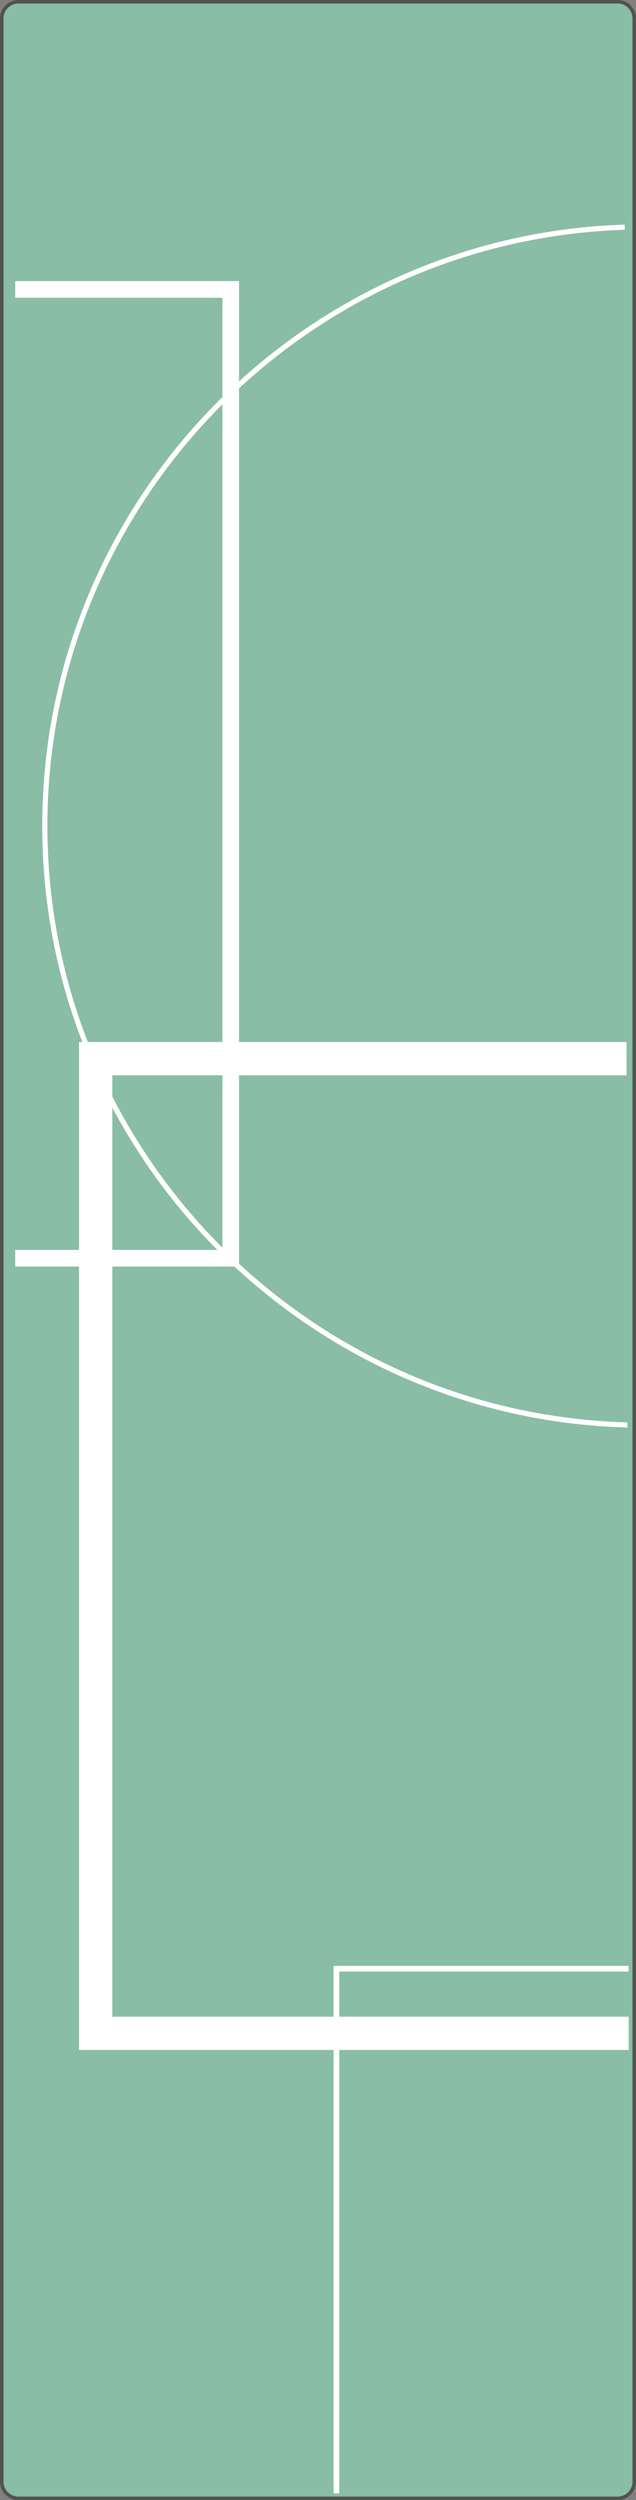
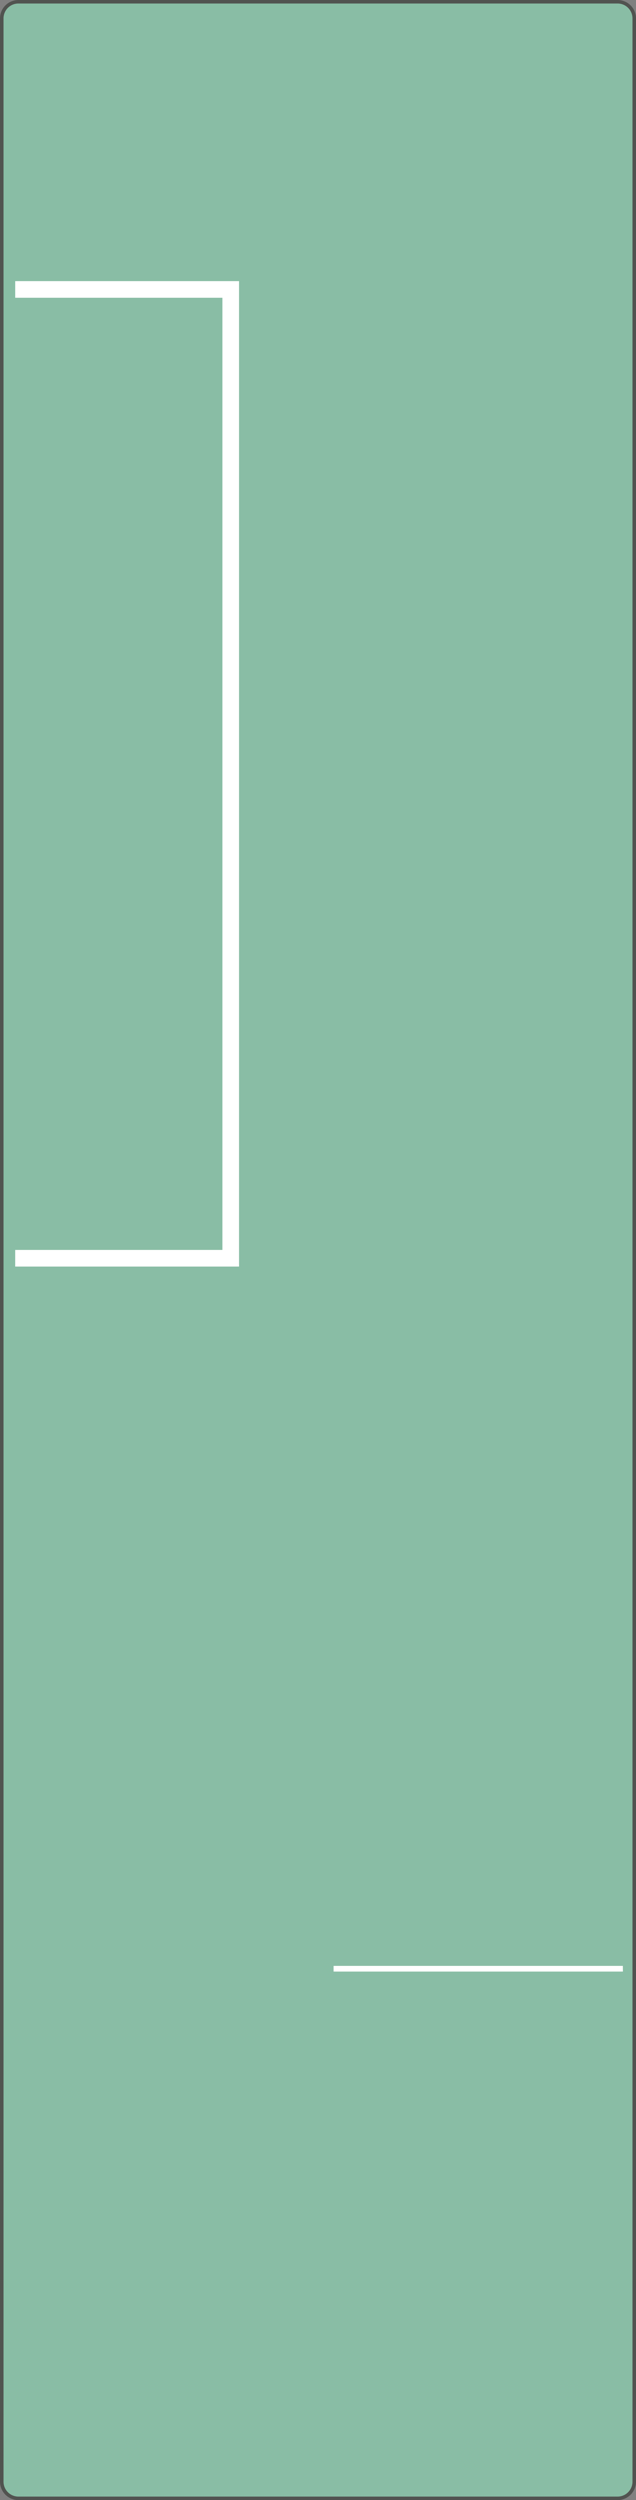
<svg xmlns="http://www.w3.org/2000/svg" width="181" height="711" viewBox="0 0 181 711">
  <rect x="0" y="0" width="181" height="711" fill="#808080" stroke="none" />
  <g id="グループ_19" data-name="グループ 19" transform="translate(-35.89 -1722)">
    <path id="パス_80" data-name="パス 80" d="M576.654.5H406.126a4.741,4.741,0,0,0-4.736,4.733V705.757a4.75,4.75,0,0,0,4.736,4.743H576.654a4.75,4.75,0,0,0,4.736-4.743V5.233A4.741,4.741,0,0,0,576.654.5" transform="translate(-365 1722)" fill="#89bda5" />
-     <path id="パス_81" data-name="パス 81" d="M432.643,570.852V303.125H578.994l-.01-9.465H423.16V580.308H579.6l-.01-9.455Z" transform="translate(-364.785 1724.671)" fill="#fff" />
    <path id="パス_82" data-name="パス 82" d="M468.883,79.23h-63.7v4.733h58.967V354.747H405.18v4.733h63.7Z" transform="translate(-364.963 1722.717)" fill="#fff" />
-     <path id="パス_83" data-name="パス 83" d="M494.9,554.03V704.024l1.626.01V555.645h82.335l-.01-1.615Z" transform="translate(-364.077 1727.043)" fill="#fff" />
-     <path id="パス_84" data-name="パス 84" d="M414.264,234.334c0-91.708,73.206-166.655,164.307-169.561V63.31c-91.9,2.916-165.771,78.5-165.771,171.024,0,92.778,74.276,168.552,166.528,171.064l-.01-1.463c-91.444-2.523-165.054-77.631-165.054-169.6" transform="translate(-364.887 1722.572)" fill="#fff" />
+     <path id="パス_83" data-name="パス 83" d="M494.9,554.03V704.024V555.645h82.335l-.01-1.615Z" transform="translate(-364.077 1727.043)" fill="#fff" />
    <path id="パス_85" data-name="パス 85" d="M576.654.5H406.126a4.741,4.741,0,0,0-4.736,4.733V705.757a4.75,4.75,0,0,0,4.736,4.743H576.654a4.75,4.75,0,0,0,4.736-4.743V5.233A4.741,4.741,0,0,0,576.654.5Z" transform="translate(-365 1722)" fill="none" stroke="#515350" stroke-linecap="round" stroke-linejoin="round" stroke-width="1" />
  </g>
</svg>